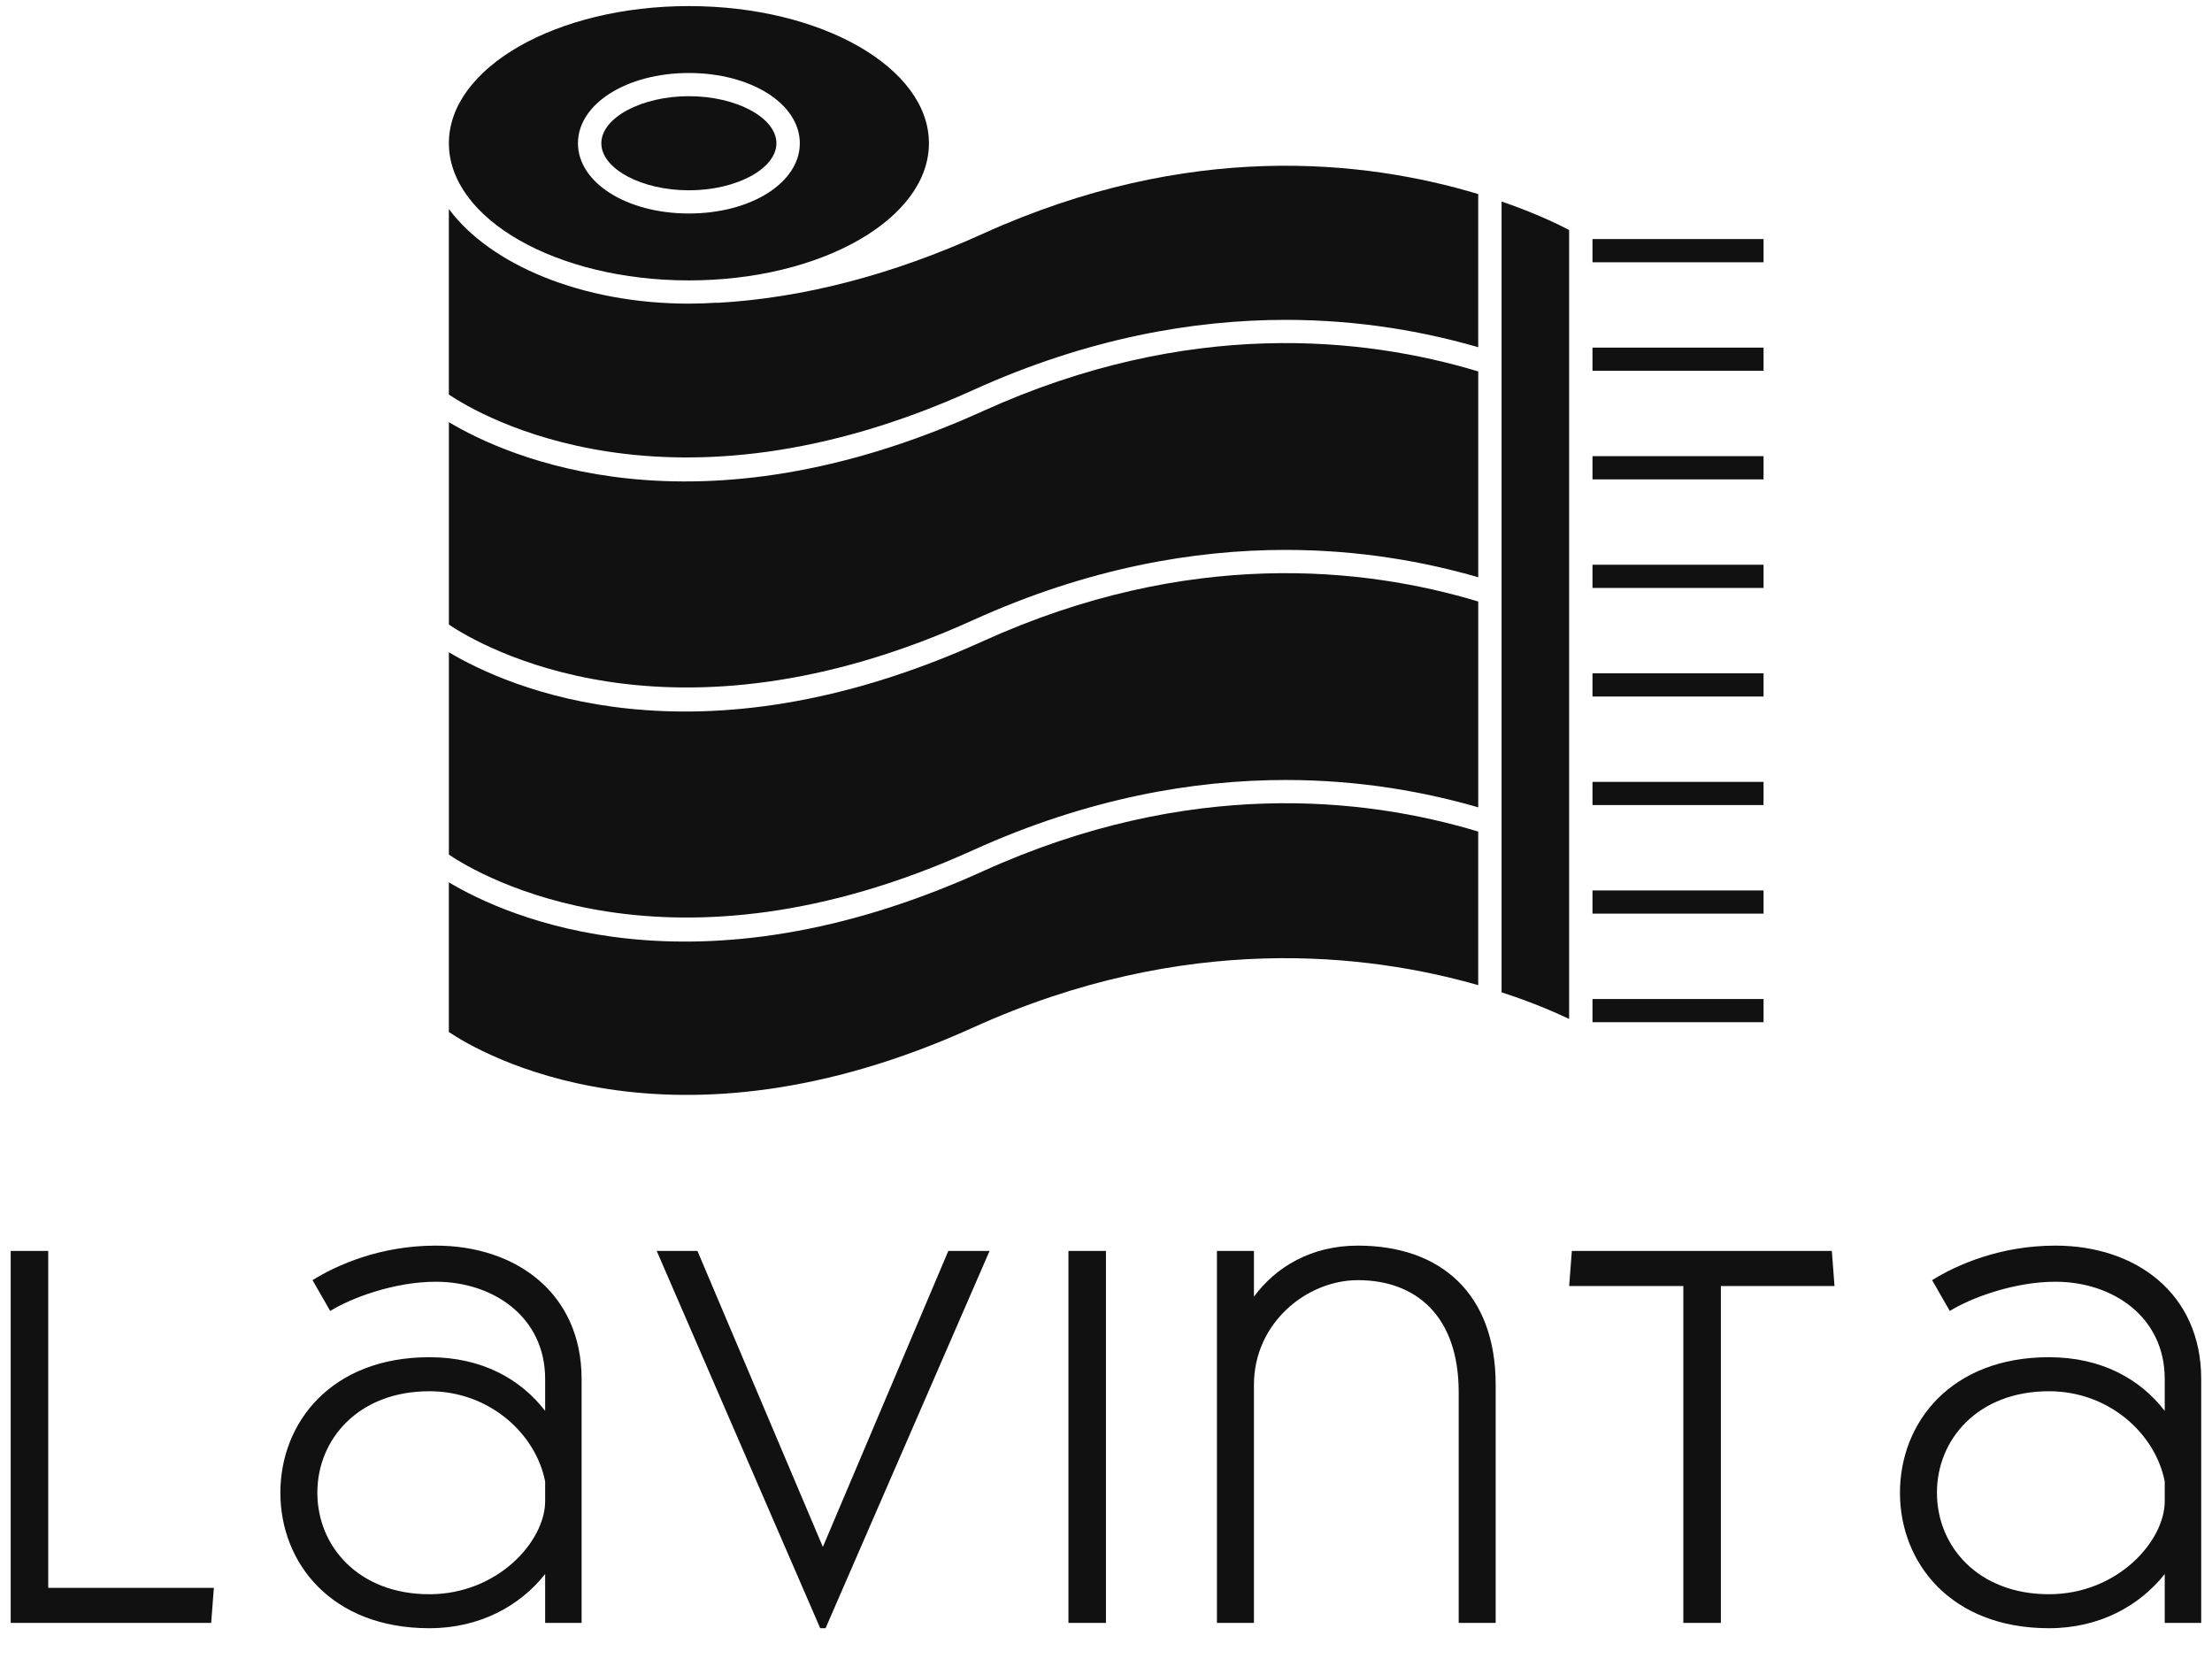
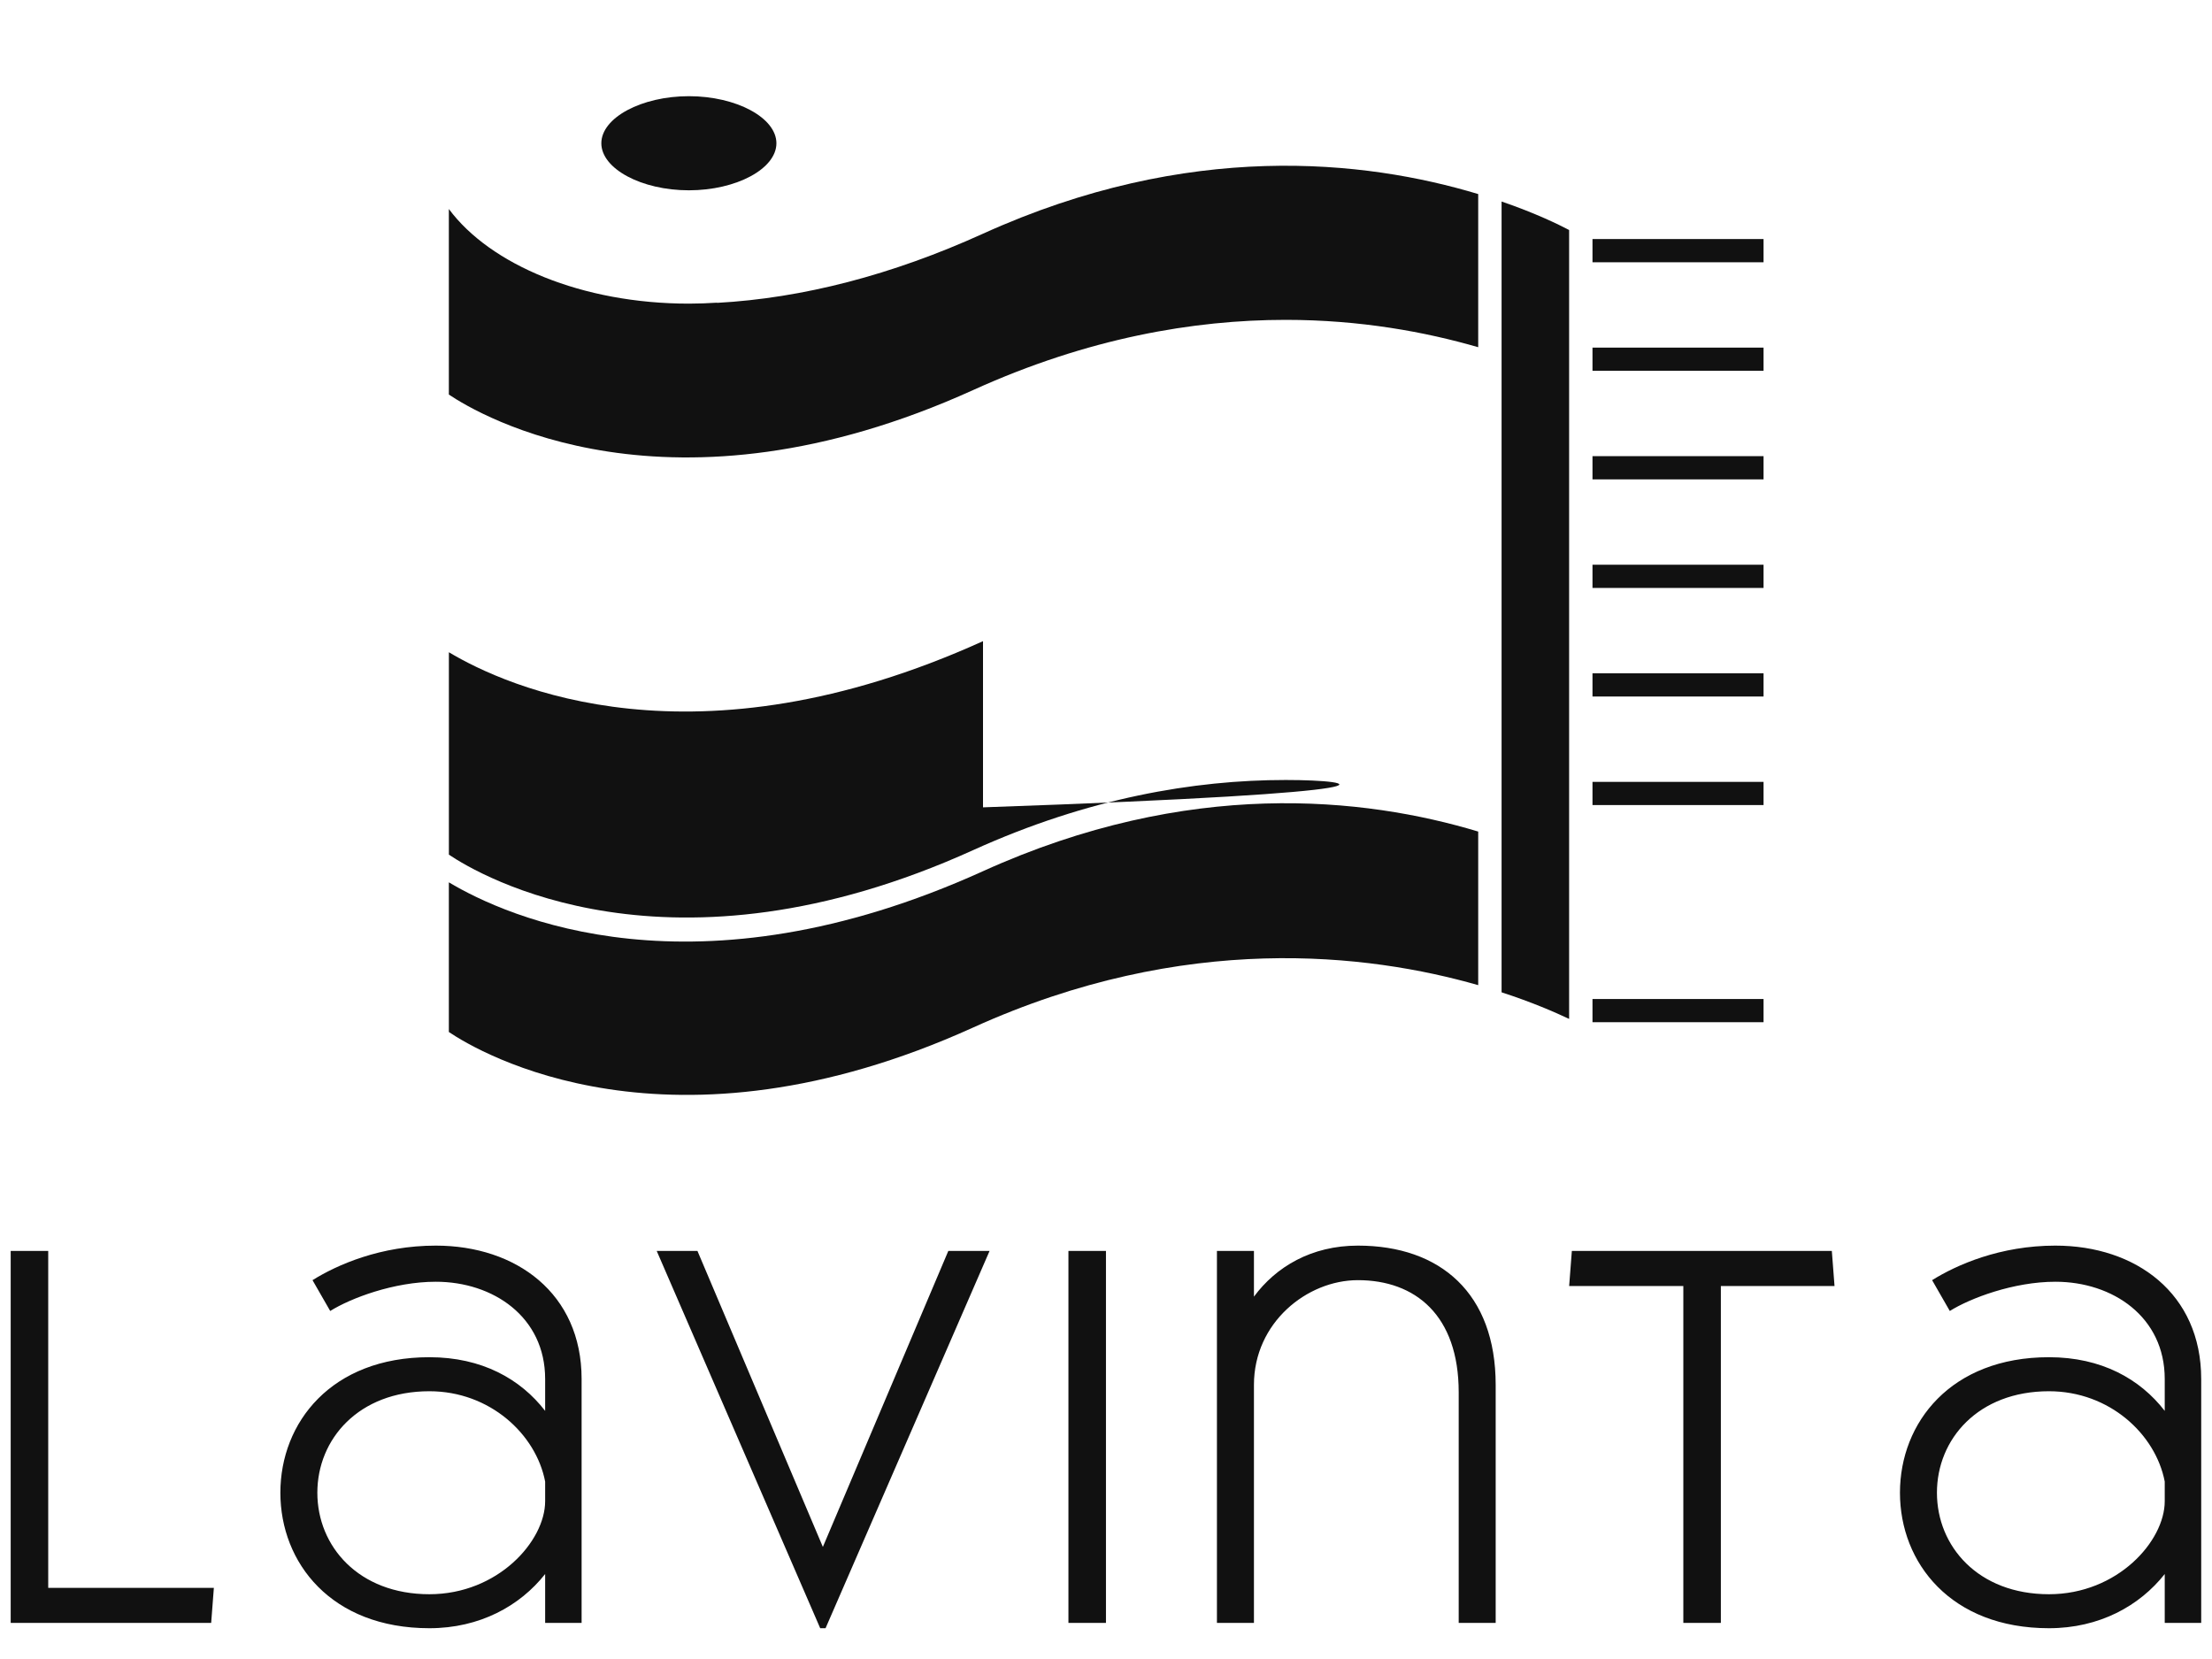
<svg xmlns="http://www.w3.org/2000/svg" fill="none" viewBox="0 0 60 45" height="45" width="60">
  <path fill="#111111" d="M26.399 27.87C18.158 31.607 13.006 28.552 12.175 27.993V23.933C13.748 24.872 18.841 27.178 26.663 23.631C32.245 21.1 37.012 21.626 40.096 22.556V26.722C37.119 25.869 32.148 25.263 26.399 27.87Z" />
-   <path fill="#111111" d="M26.4 23.058C18.158 26.796 13.007 23.741 12.176 23.182V17.692C13.749 18.632 18.842 20.938 26.664 17.391C32.246 14.859 37.013 15.386 40.097 16.316V21.899C38.663 21.483 36.898 21.157 34.873 21.157C32.386 21.157 29.514 21.647 26.4 23.058Z" />
-   <path fill="#111111" d="M26.4 16.818C18.158 20.556 13.007 17.5 12.176 16.942V11.451C13.749 12.391 18.842 14.697 26.664 11.15C32.246 8.618 37.013 9.145 40.097 10.075V15.658C38.663 15.243 36.898 14.916 34.873 14.916C32.386 14.916 29.514 15.406 26.4 16.818Z" />
+   <path fill="#111111" d="M26.4 23.058C18.158 26.796 13.007 23.741 12.176 23.182V17.692C13.749 18.632 18.842 20.938 26.664 17.391V21.899C38.663 21.483 36.898 21.157 34.873 21.157C32.386 21.157 29.514 21.647 26.4 23.058Z" />
  <path fill="#111111" d="M26.399 10.579C18.158 14.316 13.006 11.261 12.175 10.702V5.669C13.296 7.18 15.79 8.236 18.685 8.236C18.944 8.236 19.198 8.226 19.45 8.21V8.215C21.773 8.088 24.2 7.457 26.663 6.339C32.245 3.808 37.012 4.335 40.096 5.264V9.418C38.661 9.002 36.896 8.676 34.871 8.676C32.386 8.677 29.514 9.166 26.399 10.579Z" />
  <path fill="#111111" d="M40.73 22.322V5.466C41.653 5.782 42.286 6.094 42.562 6.239V23.345V27.638C42.17 27.452 41.547 27.182 40.73 26.916V22.322Z" />
-   <path fill="#111111" d="M18.686 7.606C15.096 7.606 12.176 5.937 12.176 3.885C12.176 1.834 15.096 0.165 18.686 0.165C22.276 0.165 25.197 1.834 25.197 3.885C25.197 5.937 22.276 7.606 18.686 7.606ZM18.686 1.98C16.999 1.98 15.677 2.817 15.677 3.886C15.677 4.954 16.999 5.791 18.686 5.791C20.373 5.791 21.695 4.954 21.695 3.886C21.695 2.817 20.373 1.98 18.686 1.98Z" />
  <path fill="#111111" d="M18.686 5.162C17.399 5.162 16.311 4.577 16.311 3.886C16.311 3.194 17.399 2.609 18.686 2.609C19.973 2.609 21.06 3.194 21.06 3.886C21.06 4.578 19.973 5.162 18.686 5.162Z" />
  <path fill="#111111" d="M47.836 27.727H43.196V27.098H47.836V27.727Z" />
-   <path fill="#111111" d="M47.836 24.782H43.196V24.153H47.836V24.782Z" />
  <path fill="#111111" d="M47.836 21.837H43.196V21.208H47.836V21.837Z" />
  <path fill="#111111" d="M47.836 18.893H43.196V18.263H47.836V18.893Z" />
  <path fill="#111111" d="M47.836 15.948H43.196V15.318H47.836V15.948Z" />
  <path fill="#111111" d="M47.836 13.003H43.196V12.373H47.836V13.003Z" />
  <path fill="#111111" d="M47.836 10.058H43.196V9.429H47.836V10.058Z" />
  <path fill="#111111" d="M47.836 7.114H43.196V6.484H47.836V7.114Z" />
  <path fill="#111111" d="M1.308 43.07H5.801L5.728 44.021H0.29V33.931H1.308V43.07ZM11.821 33.787C14.002 33.787 15.776 35.085 15.776 37.405V44.021H14.787V42.695C14.104 43.56 13.014 44.165 11.647 44.165C8.986 44.165 7.605 42.392 7.605 40.49C7.605 38.587 8.986 36.814 11.647 36.814C13.072 36.814 14.119 37.405 14.787 38.27V37.405C14.787 35.719 13.377 34.767 11.821 34.767C10.687 34.767 9.509 35.214 8.957 35.56L8.477 34.724C9.146 34.306 10.324 33.787 11.821 33.787ZM11.647 43.243C13.508 43.243 14.787 41.801 14.787 40.72V40.187C14.54 38.904 13.29 37.737 11.647 37.737C9.728 37.737 8.608 39.034 8.608 40.49C8.608 41.945 9.728 43.243 11.647 43.243ZM17.813 33.931H18.918L22.32 41.96L25.723 33.931H26.842L22.393 44.165H22.248L17.813 33.931ZM28.981 44.021V33.931H29.999V44.021H28.981ZM36.833 33.787C39.073 33.787 40.57 35.085 40.57 37.564V44.021H39.567V37.766C39.567 35.675 38.389 34.724 36.833 34.724C35.452 34.724 34.013 35.877 34.013 37.564V44.021H33.009V33.931H34.013V35.171C34.609 34.364 35.569 33.787 36.833 33.787ZM49.761 34.883H46.678V44.021H45.66V34.883H42.563L42.636 33.931H49.688L49.761 34.883ZM55.752 33.787C57.933 33.787 59.707 35.085 59.707 37.405V44.021H58.718V42.695C58.035 43.56 56.944 44.165 55.578 44.165C52.917 44.165 51.536 42.392 51.536 40.49C51.536 38.587 52.917 36.814 55.578 36.814C57.003 36.814 58.05 37.405 58.718 38.27V37.405C58.718 35.719 57.308 34.767 55.752 34.767C54.618 34.767 53.44 35.214 52.888 35.56L52.408 34.724C53.077 34.306 54.255 33.787 55.752 33.787ZM55.578 43.243C57.439 43.243 58.718 41.801 58.718 40.72V40.187C58.471 38.904 57.221 37.737 55.578 37.737C53.658 37.737 52.539 39.034 52.539 40.49C52.539 41.945 53.658 43.243 55.578 43.243Z" />
</svg>